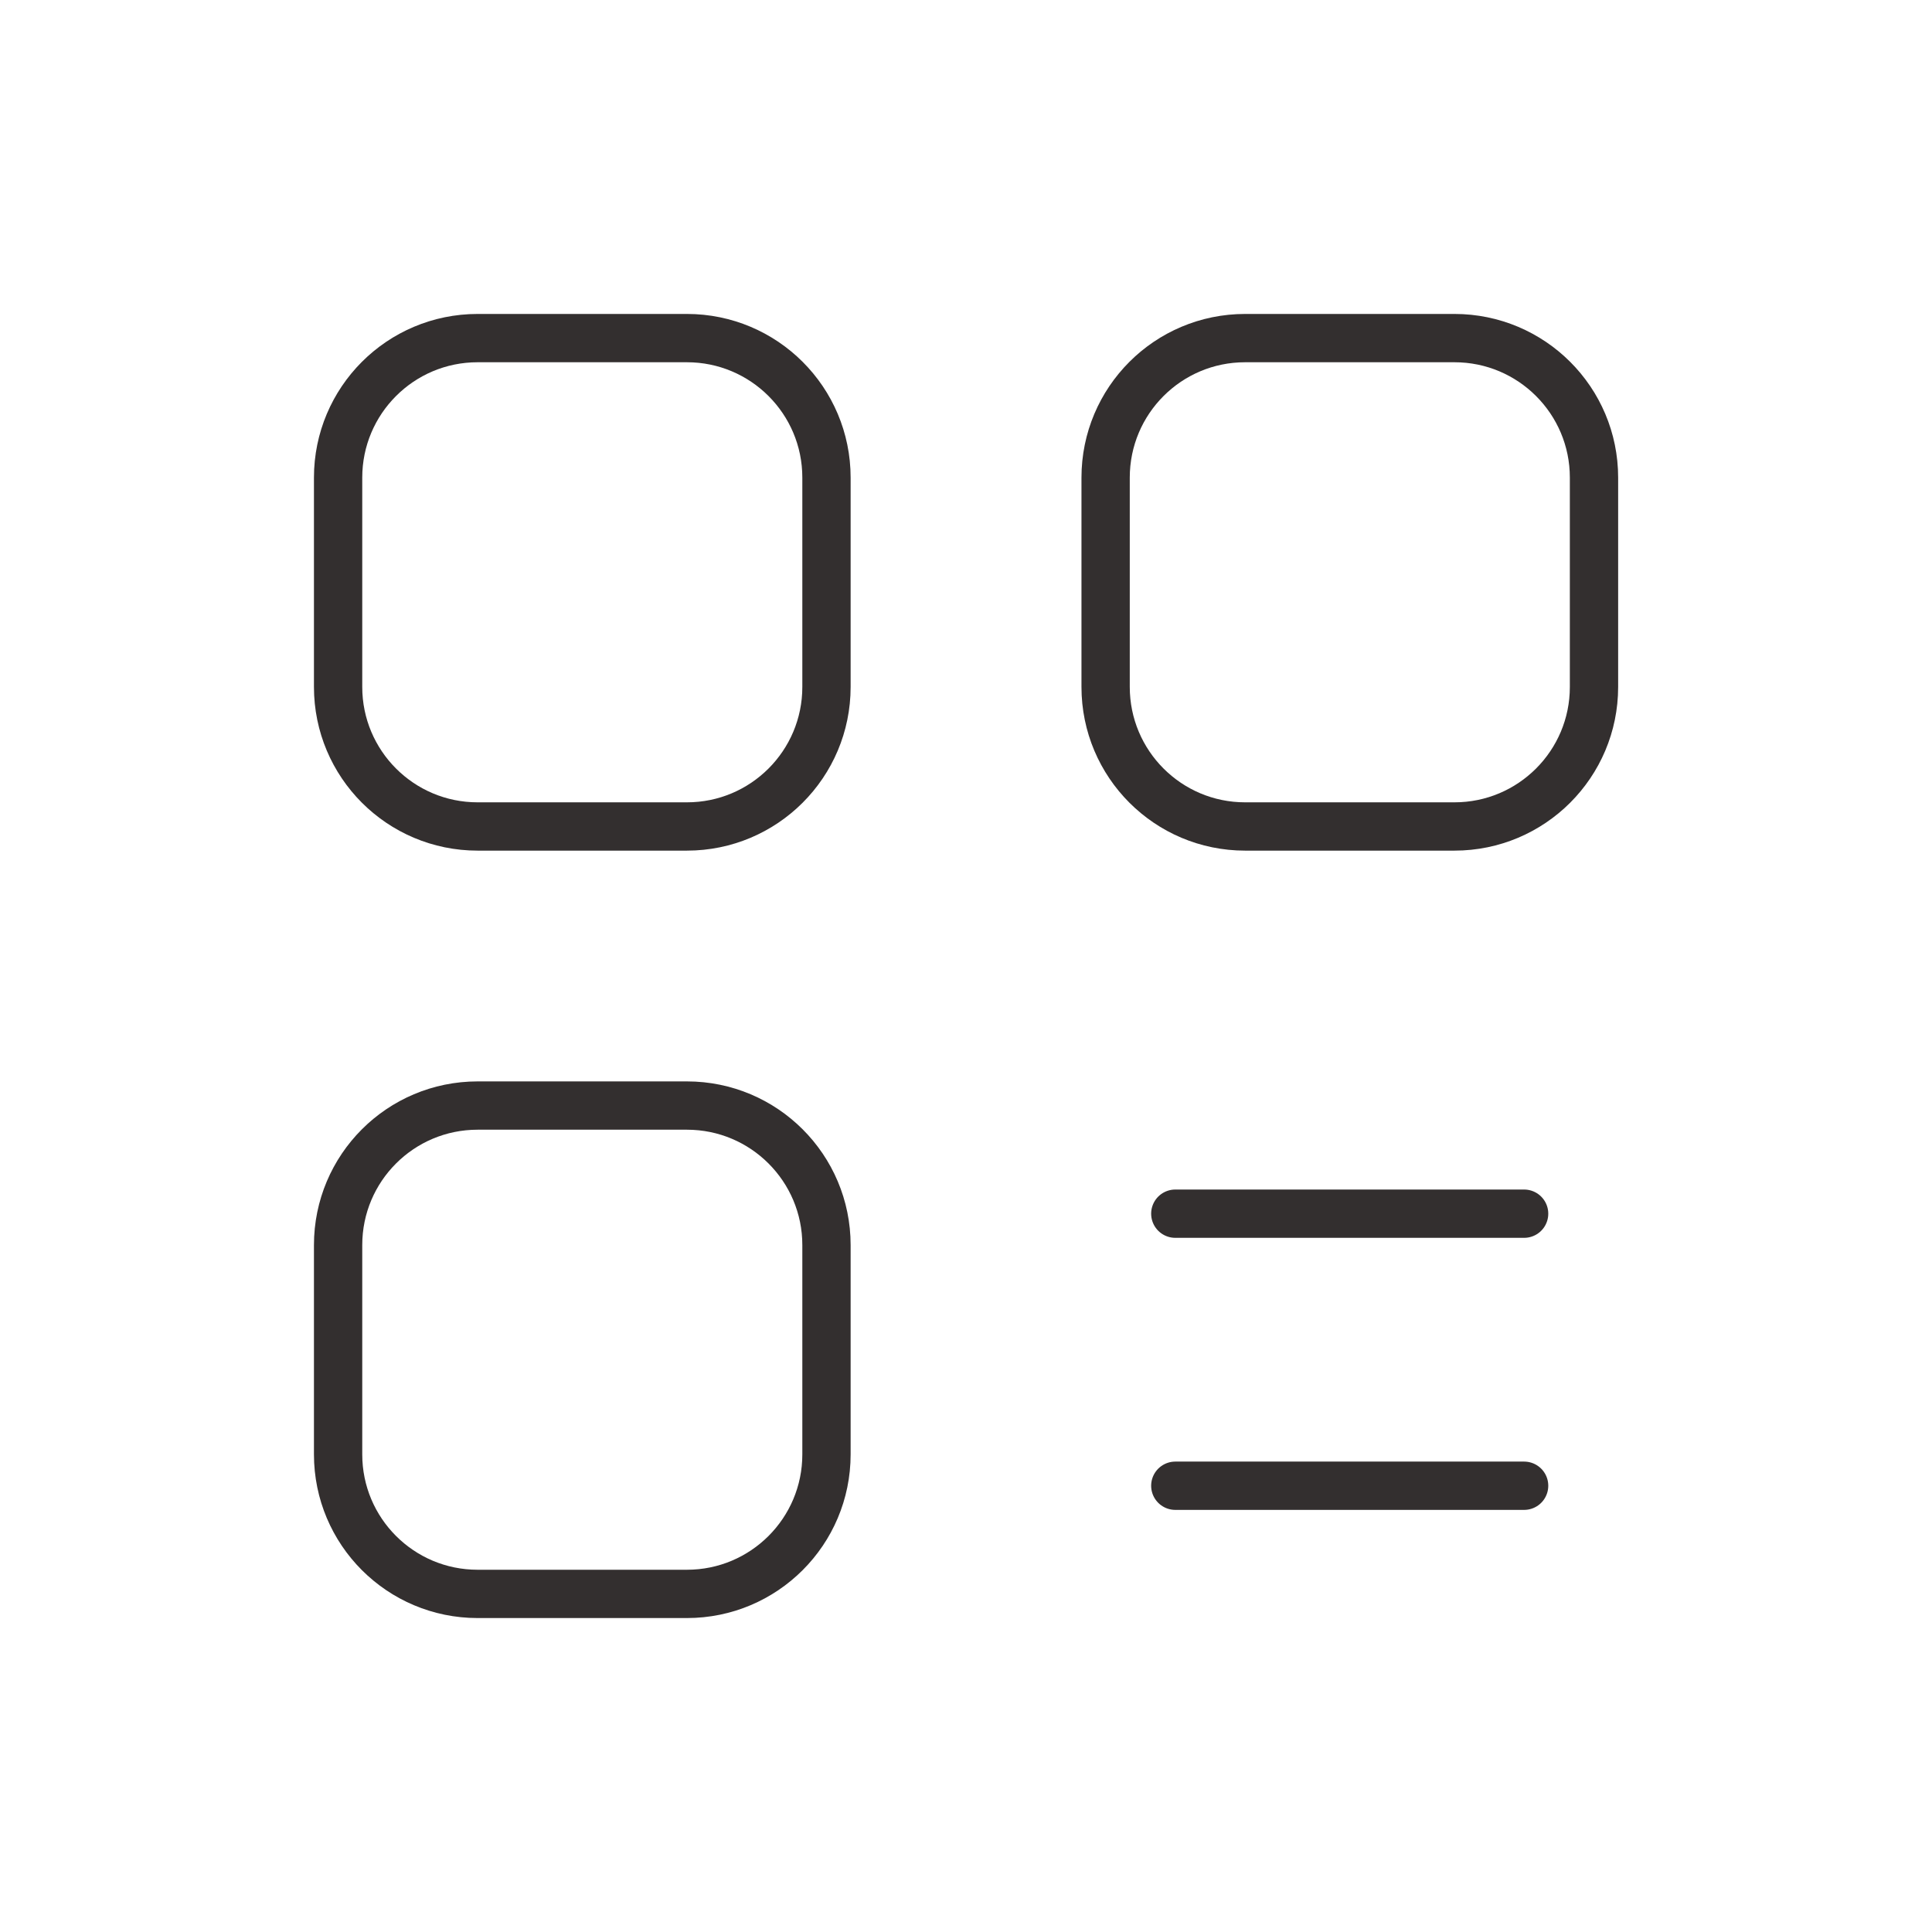
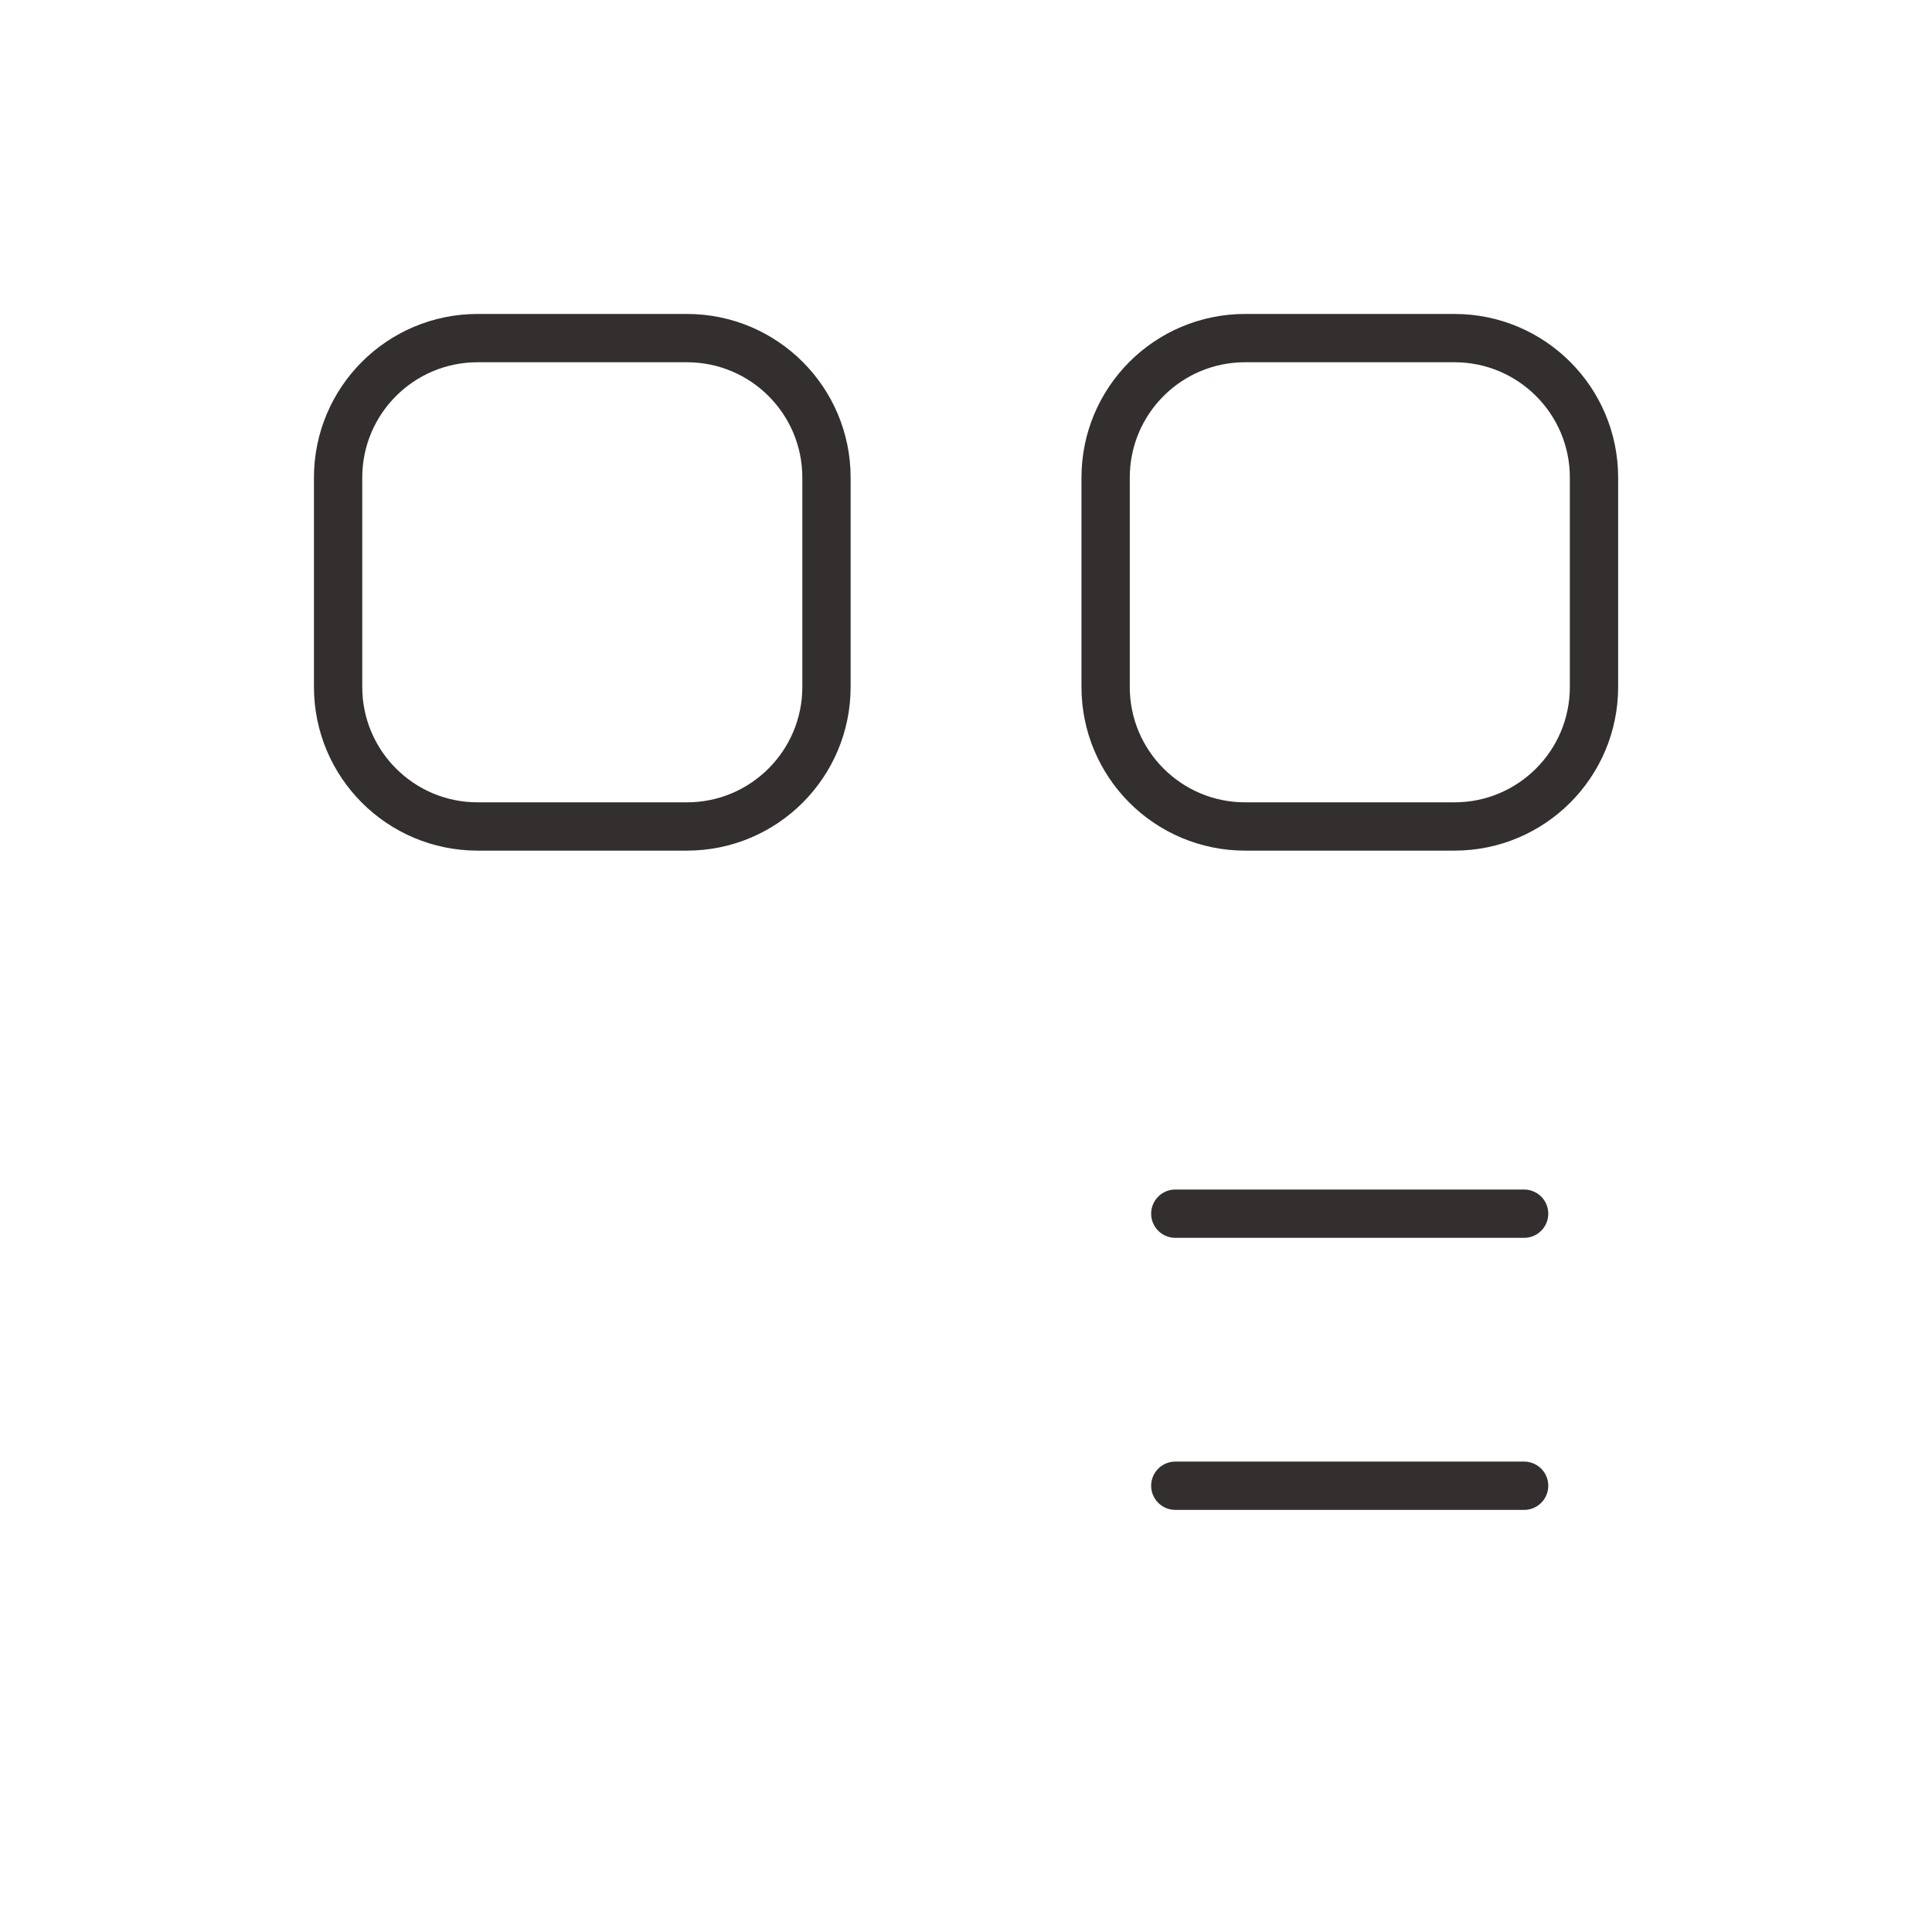
<svg xmlns="http://www.w3.org/2000/svg" width="60" height="60" viewBox="0 0 60 60" fill="none">
  <path fill-rule="evenodd" clip-rule="evenodd" d="M21.333 25.667H14.833C12.439 25.667 10.5 23.727 10.5 21.333V14.833C10.5 12.439 12.439 10.5 14.833 10.5H21.333C23.727 10.5 25.667 12.439 25.667 14.833V21.333C25.667 23.727 23.727 25.667 21.333 25.667Z" stroke="#332F2F" stroke-width="1.5" stroke-linecap="round" stroke-linejoin="round" />
  <path fill-rule="evenodd" clip-rule="evenodd" d="M45.169 25.667H38.669C36.275 25.667 34.336 23.727 34.336 21.333V14.833C34.336 12.439 36.275 10.5 38.669 10.5H45.169C47.563 10.5 49.503 12.439 49.503 14.833V21.333C49.503 23.727 47.563 25.667 45.169 25.667Z" stroke="#332F2F" stroke-width="1.5" stroke-linecap="round" stroke-linejoin="round" />
-   <path fill-rule="evenodd" clip-rule="evenodd" d="M21.333 49.5H14.833C12.439 49.5 10.5 47.561 10.5 45.167V38.667C10.5 36.273 12.439 34.334 14.833 34.334H21.333C23.727 34.334 25.667 36.273 25.667 38.667V45.167C25.667 47.561 23.727 49.5 21.333 49.5Z" stroke="#332F2F" stroke-width="1.5" stroke-linecap="round" stroke-linejoin="round" />
  <path d="M47.333 37.692H36.5" stroke="#332F2F" stroke-width="1.5" stroke-linecap="round" stroke-linejoin="round" />
  <path d="M36.5 46.141H47.333" stroke="#332F2F" stroke-width="1.5" stroke-linecap="round" stroke-linejoin="round" />
</svg>